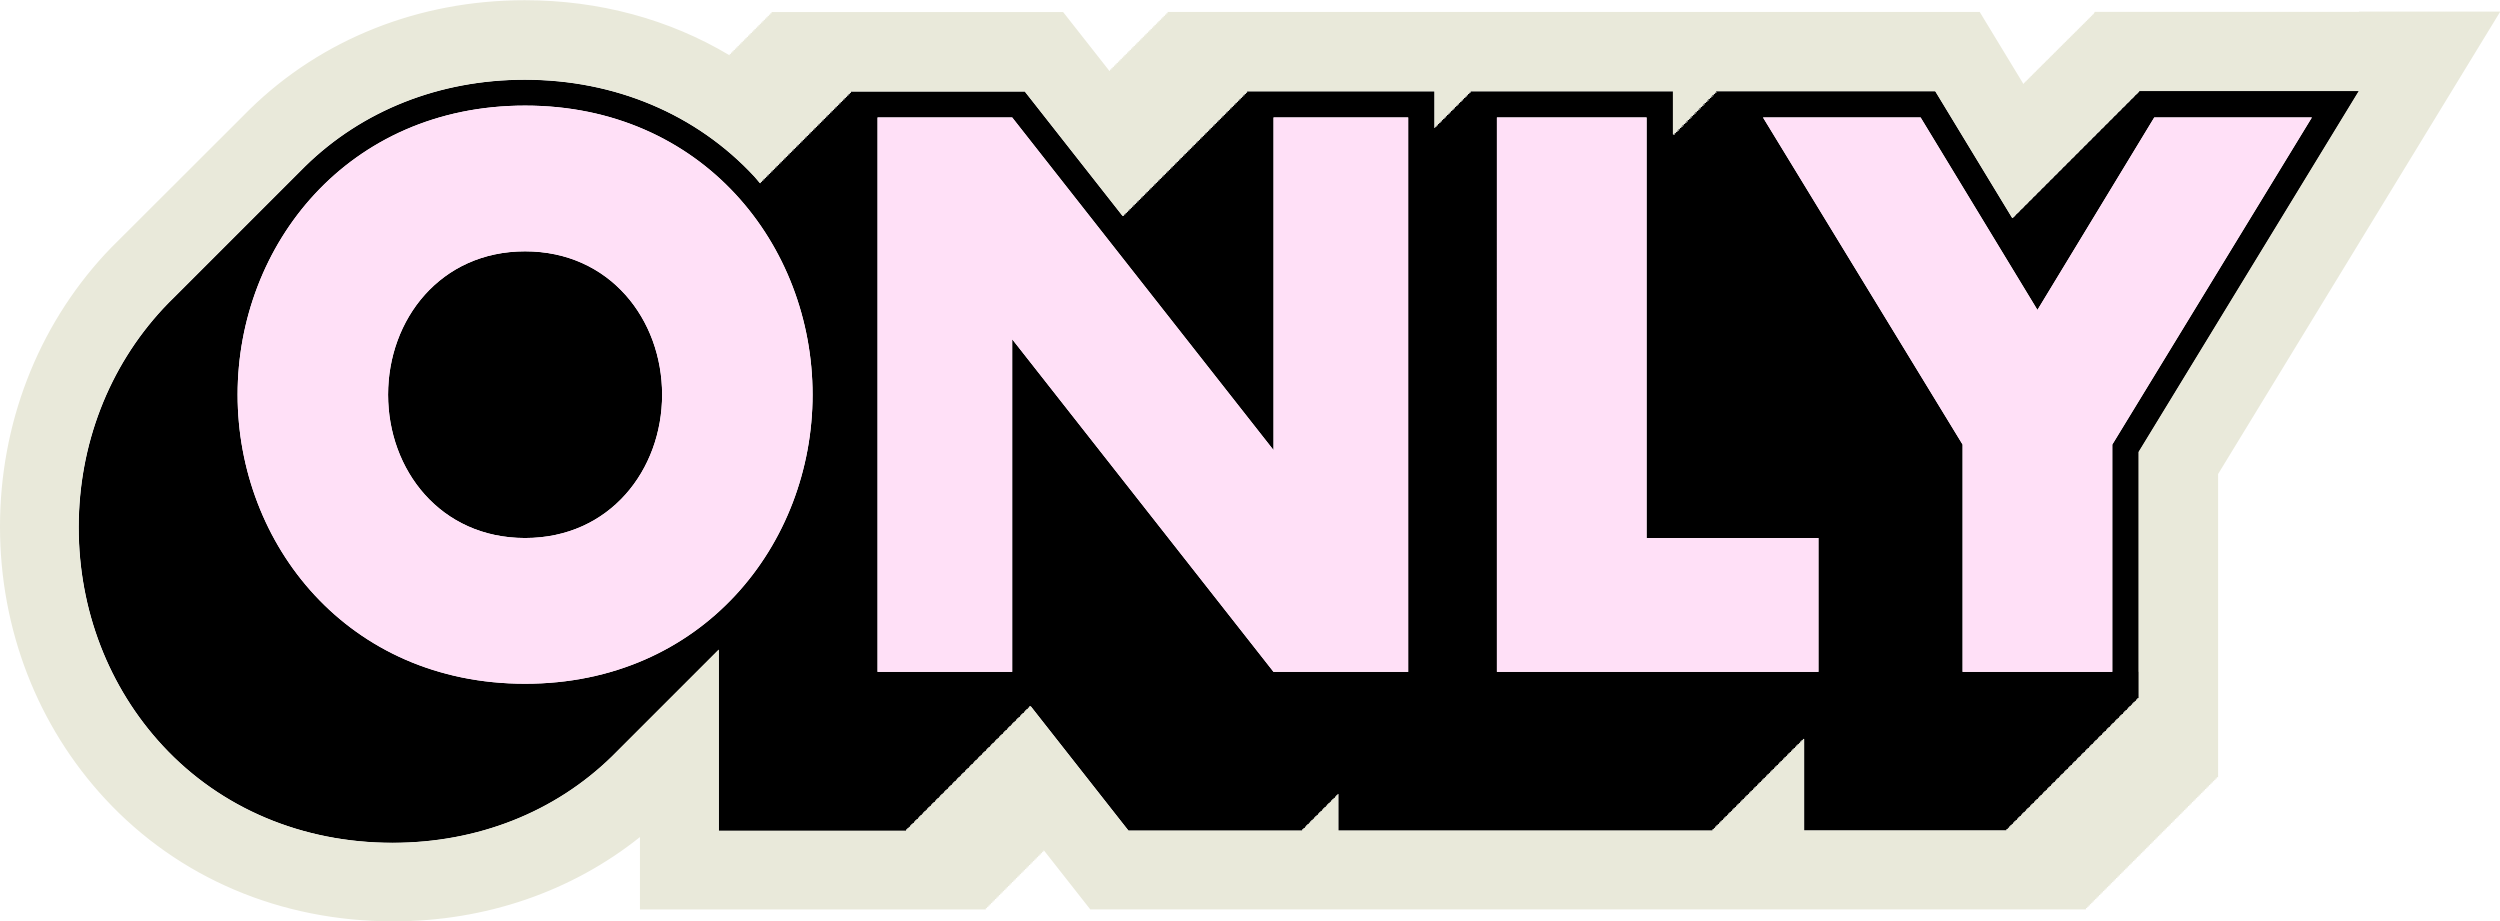
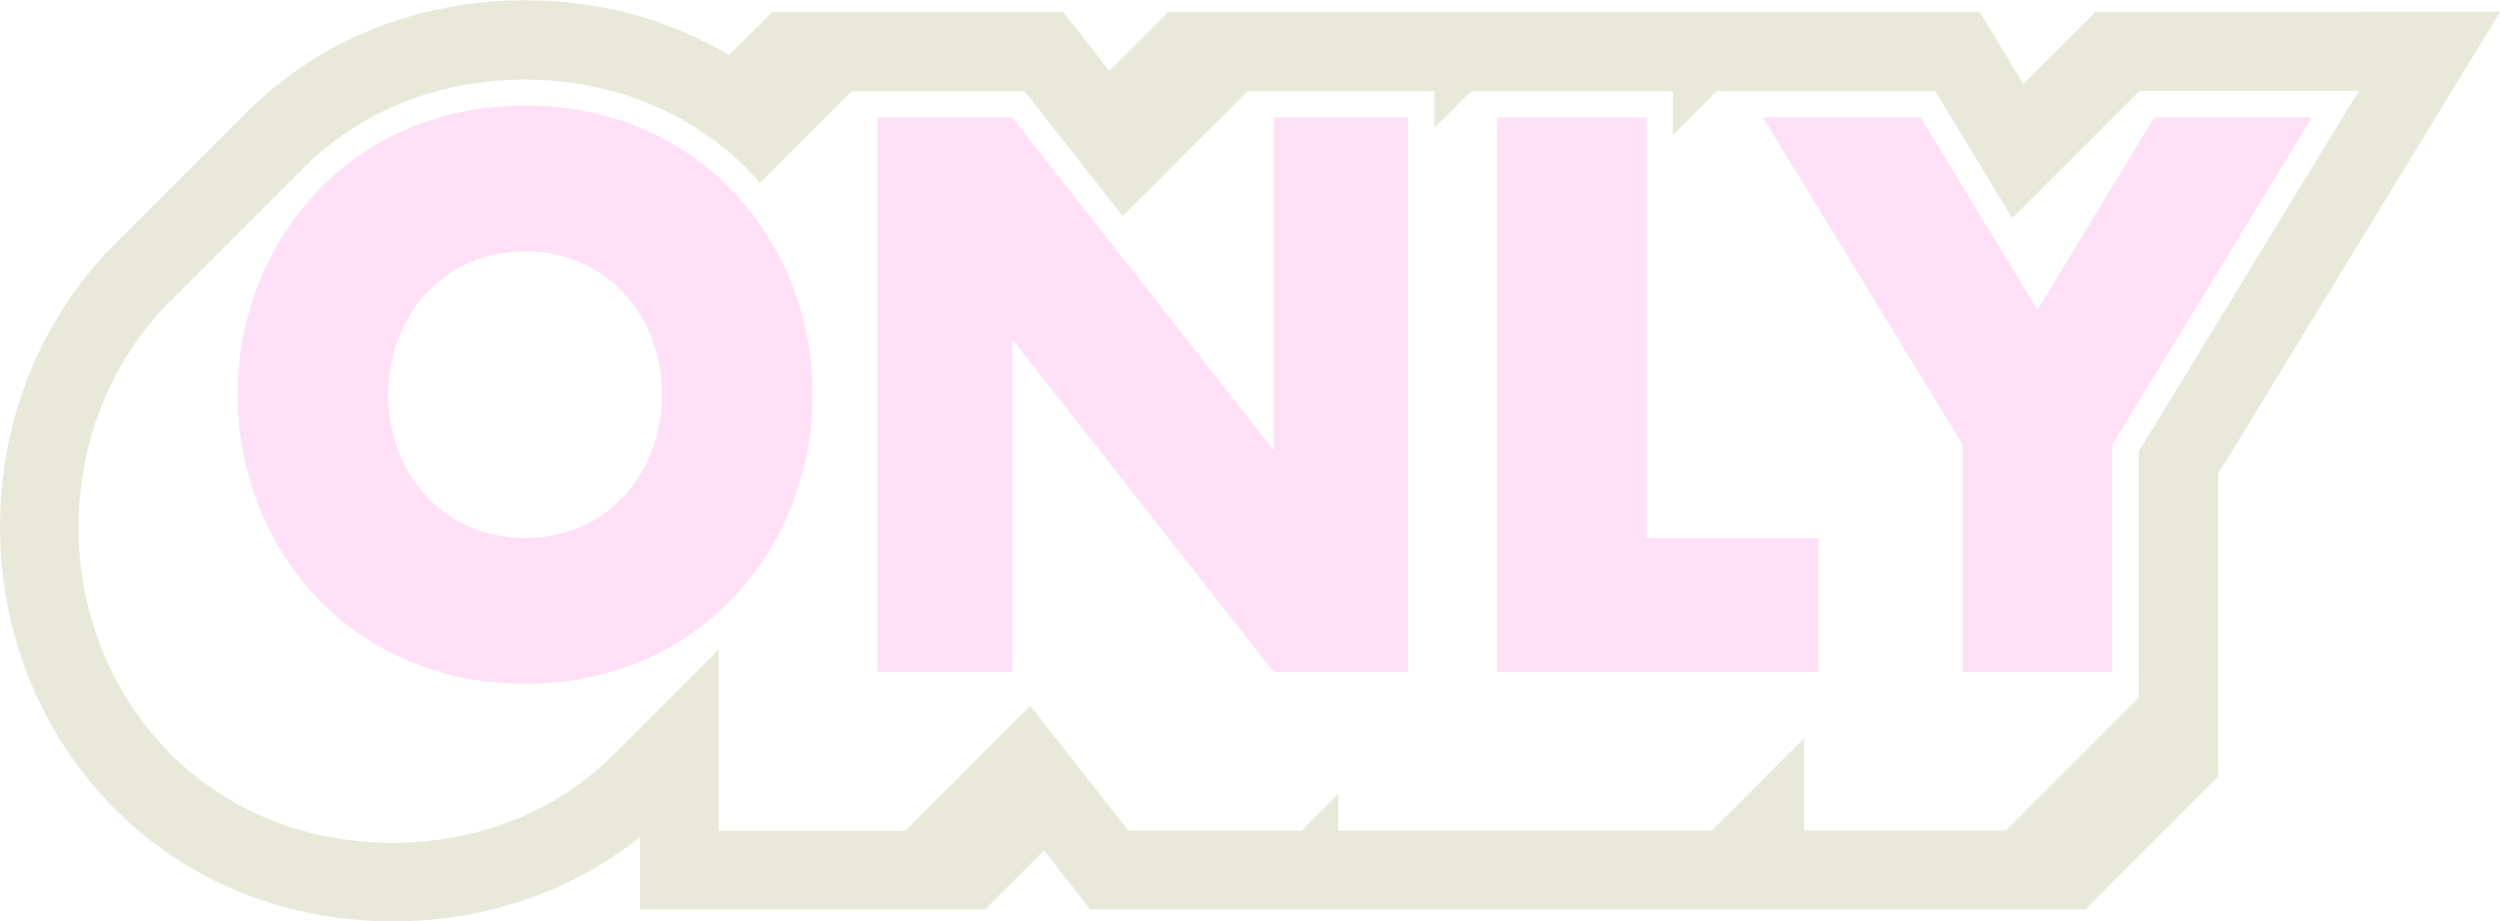
<svg xmlns="http://www.w3.org/2000/svg" id="Layer_1" version="1.1" viewBox="0 0 189.391 69.798">
  <defs>
    <style>
      .st0 {
        fill: #ffe0f7;
      }

      .st1 {
        fill: #e9e9da;
      }
    </style>
  </defs>
-   <path d="M39.779,19.04c-6.42,0-10.379,5.16-10.379,10.86s3.959,10.859,10.379,10.859,10.38-5.16,10.38-10.859-3.96-10.86-10.38-10.86Z" />
-   <path d="M178.701,6.9h-16.628l-.06.099h-.039l-.06.099h-.039l-.06.099h-.039l-.06.099h-.039l-.06.099h-.039l-.06.099h-.039l-.06.099h-.039l-.06.099h-.039l-.06.099h-.039l-.06.099h-.039l-.06.099h-.039l-.06.099h-.039l-.06.099h-.039l-.06.099h-.039l-.06.099h-.039l-.06.099h-.039l-.06.099h-.039l-.06.099h-.039l-.06.099h-.039l-.06.099h-.039l-.06.099h-.039l-.06.099h-.039l-.06.099h-.039l-.06.099h-.039l-.06.099h-.039l-.06.099h-.039l-.06.099h-.039l-.06.099h-.039l-.06.099h-.039l-.06.099h-.039l-.06.099h-.039l-.06.099h-.039l-.06.099h-.039l-.06.099h-.039l-.06.099h-.039l-.06.099h-.039l-.06.099h-.039l-.06.099h-.039l-.06.099h-.039l-.06.099h-.039l-.06.099h-.039l-.06.099h-.039l-.06.099h-.039l-.06.099h-.039l-.06.099h-.039l-.06.099h-.039l-.06.099h-.039l-.06.099h-.039l-.06.099h-.039l-.06.099h-.039l-.06.099h-.039l-.06.099h-.039l-.06.099h-.039l-.06.099h-.039l-.06.099h-.039l-.06.099h-.039l-.06.099h-.039l-.06.099h-.039l-.06.099h-.039l-.06.099h-.039l-.06.099h-.039l-.06.099h-.039l-.06.099h-.039l-.06.099h-.039l-.06.099h-.039l-.06.099h-.039l-.06.099h-.039l-.06.099h-.039l-.06.099h-.039l-.06.099h-.039l-.06.099h-.039l-.06.099h-.039l-.06.099h-.039l-.06.099h-.039l-.06.099h-.039l-.06.099h-.039l-.06.099h-.039l-.06.099h-.039l-.06.099h-.039l-.06.099h-.039l-.06.099h-.039l-.06.099h-.039l-.06.099h-.039l-.06.099h-.039l-.06.099h-.039l-.06.099h-.039l-.06.099h-.039l-.06.099h-.039l-.06.099h-.039l-.06.099h-.039l-.06.099h-.039l-.06.099h-.039l-.06.099h-.039l-.06.099h-.039l-.06.099h-.039l-.06.099h-.039l-.06.099h-.039l-.007.012-5.253-8.654-.584-.962h-16.628l.06.099h-.159l.06.099h-.159l.061.099h-.16l.061.099h-.159l.06.099h-.159l.061.099h-.159l.06.099h-.159l.061.099h-.159l.06.099h-.159l.06.099h-.159l.06.099h-.159l.061.099h-.16l.061.099h-.159l.06.099h-.159l.06.099h-.159l.06.099h-.159l.061.099h-.159l.06.099h-.159l.061.099h-.159l.06.099h-.159l.061.099h-.16l.061.099h-.159l.06.099h-.159l.06.099h-.159l.061.099h-.16l.061.099h-.159l.06.099h-.159l.061.099h-.159l.06.099h-.159l.061.099h-.159l.06.099h-.159l.06.099h-.159l.06.099h-.149v-3.267h-15.339v.099h-.099v.099h-.099v.099h-.099v.099h-.099v.099h-.099v.099h-.099v.099h-.099v.099h-.099v.099h-.099v.099h-.099v.099h-.099v.099h-.099v.099h-.099v.099h-.099v.099h-.099v.099h-.099v.099h-.099v.099h-.099v.099h-.099v.099h-.099v.099h-.099v.099h-.099v.099h-.099v.099h-.099v.099h-.099v.099h-.099v.099h-.099v.099h-.048v-2.772h-14.2v.099h-.099v.099h-.099v.099h-.099v.099h-.099v.099h-.099v.099h-.099v.099h-.099v.099h-.099v.099h-.099v.099h-.099v.099h-.099v.099h-.099v.099h-.099v.099h-.099v.099h-.099v.099h-.099v.099h-.099v.099h-.099v.099h-.099v.099h-.099v.099h-.099v.099h-.099v.099h-.099v.099h-.099v.099h-.099v.099h-.099v.099h-.099v.099h-.099v.099h-.099v.099h-.099v.099h-.099v.099h-.099v.099h-.099v.099h-.099v.099h-.099v.099h-.099v.099h-.099v.099h-.099v.099h-.099v.099h-.099v.099h-.099v.099h-.099v.099h-.099v.099h-.099v.099h-.099v.099h-.099v.099h-.099v.099h-.099v.099h-.099v.099h-.099v.099h-.099v.099h-.099v.099h-.099v.099h-.099v.099h-.099v.099h-.099v.099h-.099v.099h-.099v.099h-.099v.099h-.099v.099h-.099v.099h-.099v.099h-.099v.099h-.099v.099h-.099v.099h-.099v.099h-.099v.099h-.099v.099h-.099v.099h-.099v.099h-.099v.099h-.099v.099h-.099v.099h-.099v.099h-.099v.099h-.099v.099h-.099v.099h-.099v.099h-.099v.099h-.099v.099h-.099v.099h-.099v.099h-.099v.099h-.099v.099h-.099v.099h-.099v.099h-.099v.099h-.099v.099h-.099v.099h-.099v.099h-.099v.099h-.099v.099h-.099v.099h-.099v.099h-.099v.039l-6.82-8.68-.601-.764h-13.171v.099h-.099v.099h-.099v.099h-.099v.099h-.099v.099h-.099v.099h-.099v.099h-.099v.099h-.099v.099h-.099v.099h-.099v.099h-.099v.099h-.099v.099h-.099v.099h-.099v.099h-.099v.099h-.099v.099h-.099v.099h-.099v.099h-.099v.099h-.099v.099h-.099v.099h-.099v.099h-.099v.099h-.099v.099h-.099v.099h-.099v.099h-.099v.099h-.099v.099h-.099v.099h-.099v.099h-.099v.099h-.099v.099h-.099v.099h-.099v.099h-.099v.099h-.099v.099h-.099v.099h-.099v.099h-.099v.099h-.099v.099h-.099v.099h-.099v.099h-.099v.099h-.099v.099h-.099v.099h-.099v.099h-.099v.099h-.099v.099h-.099v.099h-.099v.099h-.099v.099h-.099v.099h-.099v.099h-.099v.099h-.099v.099h-.099v.099h-.099v.099h-.099v.099h-.099v.099h-.099v.099h-.099v.099h-.099v.099h-.099v.099h-.099v.099h-.099v.099h-.099v.099h-.099v.099h-.099v.099h-.099v.099h-.058c-.142-.162-.269-.335-.416-.494-4.39-4.731-10.568-7.337-17.396-7.337-6.44,0-12.301,2.321-16.63,6.555-.033.032-.066.066-.099.099-.034.032-.066.066-.099.099-.033.032-.066.066-.099.099-.033.032-.065.066-.099.099-.033.032-.066.066-.099.099-.034.032-.066.066-.099.099-.033.032-.066.066-.099.099-.033.032-.065.066-.099.099-.033.032-.066.066-.099.099-.033.032-.066.066-.099.099-.034.032-.066.066-.099.099-.033.032-.066.066-.099.099-.033.032-.066.066-.099.099-.033.032-.066.066-.099.099-.034.032-.066.066-.099.099-.033.032-.066.066-.099.099-.033.032-.065.066-.099.099-.033.032-.066.066-.099.099-.034.032-.066.066-.099.099-.033.032-.066.066-.099.099-.033.032-.066.066-.099.099-.033.032-.066.066-.099.099-.033.032-.066.066-.099.099-.034.032-.066.066-.099.099-.033.032-.066.066-.099.099-.033.032-.066.066-.099.099-.033.032-.066.066-.099.099-.034.032-.066.066-.099.099-.033.032-.066.066-.099.099-.033.032-.065.066-.099.099-.033.032-.066.066-.099.099-.033.032-.066.066-.099.099-.034.032-.066.066-.099.099-.033.032-.066.066-.099.099-.033.032-.066.066-.099.099-.033.032-.066.066-.099.099-.034.032-.066.066-.099.099-.033.032-.066.066-.099.099-.033.032-.065.066-.099.099-.033.032-.066.066-.099.099-.034.032-.066.066-.099.099-.033.032-.066.066-.099.099-.033.032-.066.066-.099.099-.033.032-.066.066-.099.099-.033.032-.066.066-.099.099-.034.032-.066.066-.099.099-.033.032-.066.066-.099.099-.033.032-.066.066-.099.099-.033.032-.066.066-.099.099-.034.032-.066.066-.099.099-.033.032-.066.066-.099.099-.033.032-.065.066-.099.099-.033.032-.066.066-.099.099-.034.032-.066.066-.099.099-.034.032-.066.066-.099.099-.033.032-.066.066-.099.099-.033.032-.066.066-.099.099v0-0c0,0-0.0 0-0.0 0-.033.032-.066.066-.099.099-.034.032-.066.066-.099.099-.033.032-.066.066-.099.099-.033.032-.065.066-.099.099-.033.032-.066.066-.099.099-.034.032-.066.066-.099.099-.033.032-.066.066-.099.099-.033.032-.066.066-.099.099-.033.032-.066.066-.099.099-.033.032-.066.066-.099.099-.034.032-.066.066-.099.099-.033.032-.066.066-.099.099-.033.032-.066.066-.099.099-.033.032-.066.066-.099.099-.034.032-.066.066-.099.099-.033.032-.066.066-.099.099-.033.032-.065.066-.099.099-.033.032-.066.066-.099.099-.034.032-.066.066-.099.099-.034.032-.066.066-.099.099-.033.032-.066.066-.099.099-.033.032-.066.066-.099.099-.033.032-.066.066-.099.099-.034.032-.066.066-.099.099-.033.032-.066.066-.099.099-.033.032-.065.066-.099.099-.033.032-.066.066-.099.099-.034.032-.066.066-.099.099-.033.032-.066.066-.099.099-.033.032-.066.066-.099.099-.033.032-.066.066-.099.099-.033.032-.066.066-.099.099-.034.032-.066.066-.099.099-.033.032-.066.066-.099.099-.033.032-.066.066-.099.099-.033.032-.066.066-.099.099-.034.032-.066.066-.099.099-.033.032-.066.066-.099.099-.033.032-.065.066-.099.099-.033.032-.066.066-.099.099-.034.032-.066.066-.099.099-.033.032-.066.066-.099.099-.033.032-.066.066-.099.099-.295.285-.584.578-.865.881-4.117,4.436-6.384,10.318-6.384,16.563,0,6.244,2.267,12.126,6.384,16.562,4.39,4.731,10.568,7.337,17.396,7.337,6.44,0,12.301-2.321,16.63-6.555.033-.032.066-.066.099-.099.034-.032.066-.066.099-.099.033-.032.066-.066.099-.099.033-.032.065-.066.099-.099.033-.032.066-.066.099-.099.034-.032.066-.066.099-.099.033-.032.066-.066.099-.099.033-.032.065-.066.099-.099.033-.032.066-.066.099-.099.033-.032.066-.066.099-.099.034-.032.066-.066.099-.099.033-.032.066-.066.099-.099.033-.032.066-.066.099-.099.033-.032.066-.066.099-.099.034-.032.066-.066.099-.099.033-.032.066-.066.099-.099.033-.032.065-.066.099-.099.033-.032.066-.066.099-.099.034-.032.066-.066.099-.099.033-.032.066-.066.099-.099.033-.032.066-.066.099-.099.033-.032.066-.066.099-.099.033-.032.066-.066.099-.099.034-.032.066-.066.099-.099.033-.032.066-.066.099-.099.033-.032.066-.066.099-.099.033-.032.066-.066.099-.099.034-.032.066-.066.099-.099.033-.032.066-.066.099-.099.033-.032.065-.066.099-.099.033-.032.066-.066.099-.099.033-.032.066-.066.099-.099.034-.032.066-.066.099-.099.033-.032.066-.066.099-.099.033-.032.066-.066.099-.099.033-.032.066-.066.099-.099.034-.032.066-.066.099-.099.033-.032.066-.066.099-.099.033-.032.065-.066.099-.099.033-.032.066-.066.099-.099.034-.032.066-.066.099-.099.033-.032.066-.066.099-.099.033-.032.066-.066.099-.099.033-.032.066-.066.099-.099.033-.032.066-.066.099-.099.034-.032.066-.066.099-.099.033-.032.066-.066.099-.099.033-.032.066-.066.099-.099.033-.032.066-.066.099-.099.034-.032.066-.066.099-.099.033-.032.066-.066.099-.099.033-.032.065-.066.099-.099.033-.032.066-.066.099-.099.034-.032.066-.066.099-.099.034-.032.066-.066.099-.099.033-.032.066-.066.099-.099.033-.032.066-.066.099-.099.033-.032.066-.066.099-.099.034-.032.066-.066.099-.099.033-.032.066-.066.099-.099.033-.032.065-.066.099-.099.033-.032.066-.066.099-.099.034-.032.066-.066.099-.099.033-.032.066-.066.099-.099.033-.032.066-.066.099-.099.033-.032.066-.066.099-.099.033-.032.066-.066.099-.099.034-.032.066-.066.099-.099.033-.032.066-.066.099-.099.033-.032.066-.066.099-.099.033-.032.066-.066.099-.099.034-.032.066-.066.099-.099.033-.032.066-.066.099-.099.033-.032.065-.066.099-.099.033-.032.066-.066.099-.099.034-.032.066-.066.099-.099.034-.032.066-.066.099-.099.033-.032.066-.066.099-.099.033-.032.066-.066.099-.099.033-.032.066-.066.099-.099.034-.032.066-.066.099-.099.017-.017.034-.034.051-.05v13.725h14.199v-.099h.099v-.099h.099v-.099h.099v-.099h.099v-.099h.099v-.099h.099v-.099h.099v-.099h.099v-.099h.099v-.099h.099v-.099h.099v-.099h.099v-.099h.099v-.099h.099v-.099h.099v-.099h.099v-.099h.099v-.099h.099v-.099h.099v-.099h.099v-.099h.099v-.099h.099v-.099h.099v-.099h.099v-.099h.099v-.099h.099v-.099h.099v-.099h.099v-.099h.099v-.099h.099v-.099h.099v-.099h.099v-.099h.099v-.099h.099v-.099h.099v-.099h.099v-.099h.099v-.099h.099v-.099h.099v-.099h.099v-.099h.099v-.099h.099v-.099h.099v-.099h.099v-.099h.099v-.099h.099v-.099h.099v-.099h.099v-.099h.099v-.099h.099v-.099h.099v-.099h.099v-.099h.099v-.099h.099v-.099h.099v-.099h.099v-.099h.099v-.099h.099v-.099h.099v-.099h.099v-.099h.099v-.099h.099v-.099h.099v-.099h.099v-.099h.099v-.099h.099v-.099h.099v-.099h.099v-.099h.099v-.099h.099v-.099h.099v-.099h.099v-.099h.099v-.099h.099v-.099h.099v-.099h.099v-.099h.099v-.099h.099v-.099h.099v-.099h.099v-.099h.099v-.099h.099v-.099h.099v-.099h.099v-.099h.099v-.099h.099v-.099h.099v-.099h.099v-.099h.099v-.099h.099v-.099h.099v-.099h.099v-.099h.099v-.099h.099v-.099h.099v-.039l6.82,8.68.601.764h13.172v-.099h.099v-.099h.099v-.099h.099v-.099h.099v-.099h.099v-.099h.099v-.099h.099v-.099h.099v-.099h.099v-.099h.099v-.099h.099v-.099h.099v-.099h.099v-.099h.099v-.099h.099v-.099h.099v-.099h.099v-.099h.099v-.099h.099v-.099h.099v-.099h.099v-.099h.099v-.099h.099v-.099h.099v-.099h.099v-.099h.099v-.099h.099v-.099h.048v2.772h28.358v-.099h.099v-.099h.099v-.099h.099v-.099h.099v-.099h.099v-.099h.099v-.099h.099v-.099h.099v-.099h.099v-.099h.099v-.099h.099v-.099h.099v-.099h.099v-.099h.099v-.099h.099v-.099h.099v-.099h.099v-.099h.099v-.099h.099v-.099h.099v-.099h.099v-.099h.099v-.099h.099v-.099h.099v-.099h.099v-.099h.099v-.099h.099v-.099h.099v-.099h.099v-.099h.099v-.099h.099v-.099h.099v-.099h.099v-.099h.099v-.099h.099v-.099h.099v-.099h.099v-.099h.099v-.099h.099v-.099h.099v-.099h.099v-.099h.099v-.099h.099v-.099h.099v-.099h.099v-.099h.099v-.099h.099v-.099h.099v-.099h.099v-.099h.099v-.099h.099v-.099h.099v-.099h.099v-.099h.099v-.099h.099v-.099h.099v-.099h.099v-.099h.099v-.099h.099v-.099h.099v-.099h.099v-.099h.099v-.099h.099v-.099h.099v-.099h.099v-.099h.099v-.099h.099v-.099h.099v-.099h.099v-.099h.089v6.931h15.339v-.099h.099v-.099h.099v-.099h.099v-.099h.099v-.099h.099v-.099h.099v-.099h.099v-.099h.099v-.099h.099v-.099h.099v-.099h.099v-.099h.099v-.099h.099v-.099h.099v-.099h.099v-.099h.099v-.099h.099v-.099h.099v-.099h.099v-.099h.099v-.099h.099v-.099h.099v-.099h.099v-.099h.099v-.099h.099v-.099h.099v-.099h.099v-.099h.099v-.099h.099v-.099h.099v-.099h.099v-.099h.099v-.099h.099v-.099h.099v-.099h.099v-.099h.099v-.099h.099v-.099h.099v-.099h.099v-.099h.099v-.099h.099v-.099h.099v-.099h.099v-.099h.099v-.099h.099v-.099h.099v-.099h.099v-.099h.099v-.099h.099v-.099h.099v-.099h.099v-.099h.099v-.099h.099v-.099h.099v-.099h.099v-.099h.099v-.099h.099v-.099h.099v-.099h.099v-.099h.099v-.099h.099v-.099h.099v-.099h.099v-.099h.099v-.099h.099v-.099h.099v-.099h.099v-.099h.099v-.099h.099v-.099h.099v-.099h.099v-.099h.099v-.099h.099v-.099h.099v-.099h.099v-.099h.099v-.099h.099v-.099h.099v-.099h.099v-.099h.099v-.099h.099v-.099h.099v-.099h.099v-.099h.099v-.099h.099v-.099h.099v-.099h.099v-.099h.099v-.099h.099v-.099h.099v-.099h.099v-.099h.099v-.099h.099v-.099h.099v-.099h.099v-.099h.099v-.099h.099v-.099h.099v-.099h.099v-.099h.099v-.099h.099v-18.657l14.826-24.299,1.856-3.042ZM39.779,51.798c-13.439,0-21.779-10.56-21.779-21.899,0-11.34,8.34-21.899,21.779-21.899s21.779,10.56,21.779,21.899c0,11.339-8.34,21.899-21.779,21.899ZM106.679,50.898h-10.2l-19.799-25.199v25.199h-10.199V8.9h10.199l19.799,25.199V8.9h10.2v41.999ZM137.759,50.898h-24.358V8.9h11.339v31.859h13.02v10.14ZM160.019,33.679v17.219h-11.339v-17.219l-15.12-24.779h11.939l8.85,14.58,8.85-14.58h11.939l-15.119,24.779Z" />
  <path class="st1" d="M178.701.9h-20.005l-.06.099h-.001l-.062.099h-.038l-.062.099h-.036l-.062.099h-.038l-.062.099h-.037l-.062.099h-.038l-.062.099h-.037l-.062.099h-.033l-.062.099h-.042l-.062.099h-.038l-.062.099h-.036l-.062.099h-.039l-.062.099h-.037l-.062.099h-.032l-.062.099h-.043l-.062.099h-.038l-.062.099h-.037l-.062.099h-.037l-.062.099h-.039l-.062.099h-.036l-.062.099h-.039l-.062.099h-.037l-.062.099h-.037l-.062.099h-.037l-.062.099h-.039l-.061.099h-.036l-.062.099h-.038l-.062.099h-.037l-.062.099h-.038l-.062.099h-.031l-.062.099h-.044l-.062.099h-.036l-.062.099h-.037l-.062.099h-.038l-.062.099h-.038l-.062.099h-.032l-.062.099h-.043l-.062.099h-.038l-.062.099h-.037l-.062.099h-.038l-.062.099h-.037l-.062.099h-.04l-.061.099h-.035l-.062.099h-.039l-.062.099h-.036l-.062.099h-.038l-.062.099h-.038l-.062.099h-.036l-.062.099h-.037l-.062.099h-.037l-.061.099h-.039l-.062.099h-.037l-.062.099h-.04l-.061.099h-.035l-.062.099h-.019l-.969-1.597-.584-.962-1.752-2.887h-61.523v.099h-.099v.099h-.099v.099h-.099v.099h-.099v.099h-.099v.099h-.099v.099h-.099v.099h-.099v.099h-.099v.099h-.099v.099h-.099v.099h-.099v.099h-.099v.099h-.099v.099h-.099v.099h-.099v.099h-.099v.099h-.099v.099h-.099v.099h-.099v.099h-.099v.099h-.099v.099h-.099v.099h-.099v.099h-.099v.099h-.099v.099h-.099v.099h-.099v.099h-.099v.099h-.099v.099h-.099v.099h-.099v.099h-.099v.099h-.099v.099h-.099v.099h-.099v.099h-.099v.099h-.099v.099h-.099v.099h-.099v.099h-.099v.099h-.099v.099h-.099v.099h-.099v.099h-.053l-1.098-1.398-.601-.764-1.802-2.293h-22.088v.099h-.099v.099h-.099v.099h-.099v.099h-.099v.099h-.099v.099h-.099v.099h-.099v.099h-.099v.099h-.099v.099h-.099v.099h-.099v.099h-.099v.099h-.099v.099h-.099v.099h-.099v.099h-.099v.099h-.099v.099h-.099v.099h-.099v.099h-.099v.099h-.099v.099h-.099v.099h-.099v.099h-.099v.099h-.099v.099h-.099v.099h-.099v.099h-.099v.099h-.099v.099h-.099v.099h-.099v.099h-.099v.099h-.019c-4.552-2.719-9.862-4.167-15.514-4.167-7.98,0-15.376,2.935-20.825,8.265-.029.028-.077.076-.126.125-.031.031-.062.062-.093.093-.027.026-.061.06-.096.096-.03.029-.067.067-.104.105-.03.03-.066.066-.102.102-.036.035-.071.071-.106.106l0.0 0-.073.072c-.04.039-.084.083-.127.128l.039-.038-.111.11c-.034.033-.075.075-.117.117-.031.031-.063.062-.094.094-.033.033-.073.073-.112.112l0.0 0-.071.07c-.036.035-.079.078-.122.122-.035.035-.07.069-.104.104l0.0 0-.071.071c-.031.03-.073.072-.116.116-.031.03-.067.066-.103.103-.035.035-.071.07-.105.105l0.0 0-.07.07c-.038.037-.084.083-.129.129l0.0 0-.07.069c-.036.035-.078.077-.121.12-.036.035-.071.07-.106.106l.041-.041-.142.141 0.0 0-.069.069c-.034.033-.077.076-.12.12-.036.035-.072.071-.107.107l0.0 0-.073.073c-.035.034-.081.08-.126.126l.041-.04-.111.11c-.033.033-.076.076-.12.119-.031.031-.062.062-.093.093-.034.033-.074.073-.113.113l.029-.028-.121.12.038-.037-.125.124c-.039.039-.078.078-.117.117l0.0 0-.072.071c-.031.03-.073.072-.116.116-.031.03-.066.066-.102.102-.036.035-.071.071-.106.106l0.0 0-.073.073c-.032.031-.079.079-.126.126l.029-.028-.101.101c-.033.032-.075.075-.118.118-.031.031-.063.062-.094.094-.034.034-.073.073-.112.112l0.0 0-.07.069c-.033.033-.077.076-.12.12-.036.035-.071.071-.106.106l0.0 0-.072.071c-.031.031-.074.073-.117.117-.032.031-.068.067-.104.104-.032.032-.064.063-.095.096-.032.031-.063.063-.094.094-.033.032-.073.073-.113.113l.029-.028-.103.102c-.034.034-.075.074-.116.116-.036.035-.071.071-.106.106l0.0 0-.071.07c-.033.033-.075.074-.117.117-.03.029-.066.066-.103.103-.036.035-.071.071-.106.106l0.0 0-.073.073c-.03.029-.078.078-.127.126l0.0 0-.07.069c-.031.03-.075.075-.12.12-.031.031-.062.062-.093.093-.032.031-.073.072-.114.114l0.0 0-.072.071c-.031.03-.074.073-.118.118-.036.035-.071.07-.106.106l0.0 0-.072.071c-.035.034-.076.075-.117.117-.031.031-.067.066-.102.102-.032.032-.064.064-.096.096-.032.031-.063.063-.094.094-.03.03-.069.068-.107.107-.03.029-.059.059-.089.089-.03.03-.069.069-.109.109-.035.035-.07.07-.105.105l.037-.036-.112.112c-.033.033-.072.072-.111.111-.031.03-.067.066-.103.103-.036.035-.071.07-.106.106l0.0 0-.071.071c-.035.034-.082.081-.128.128l0.0 0-.07.069c-.034.034-.077.077-.121.12-.032.031-.063.063-.094.094-.033.033-.073.072-.112.112l0.0 0-.072.071c-.031.03-.074.073-.118.118-.036.035-.071.071-.106.106l0.0 0-.072.071c-.034.034-.075.074-.116.115-.031.03-.067.066-.103.103-.036.035-.071.071-.106.106l0.0 0-.07.07c-.032.031-.072.071-.112.112-.364.353-.717.714-1.05,1.073C2.836,24.805,0,32.137,0,39.899c0,7.763,2.836,15.094,7.986,20.643,5.538,5.969,13.278,9.256,21.794,9.256,6.986,0,13.524-2.25,18.701-6.386v5.486h26.199v-.099h.099v-.099h.099v-.099h.099v-.099h.099v-.099h.099v-.099h.099v-.099h.099v-.099h.099v-.099h.099v-.099h.099v-.099h.099v-.099h.099v-.099h.099v-.099h.099v-.099h.099v-.099h.099v-.099h.099v-.099h.099v-.099h.099v-.099h.099v-.099h.099v-.099h.099v-.099h.099v-.099h.099v-.099h.099v-.099h.099v-.099h.099v-.099h.099v-.099h.099v-.099h.099v-.099h.099v-.099h.099v-.099h.099v-.099h.099v-.099h.099v-.099h.099v-.099h.099v-.099h.099v-.099h.099v-.099h.099v-.099h.099v-.099h.099v-.099h.099v-.099h.099v-.099h.053l1.098,1.398.601.764,1.802,2.293h75.428v-.099h.099v-.099h.099v-.099h.099v-.099h.099v-.099h.099v-.099h.099v-.099h.099v-.099h.099v-.099h.099v-.099h.099v-.099h.099v-.099h.099v-.099h.099v-.099h.099v-.099h.099v-.099h.099v-.099h.099v-.099h.099v-.099h.099v-.099h.099v-.099h.099v-.099h.099v-.099h.099v-.099h.099v-.099h.099v-.099h.099v-.099h.099v-.099h.099v-.099h.099v-.099h.099v-.099h.099v-.099h.099v-.099h.099v-.099h.099v-.099h.099v-.099h.099v-.099h.099v-.099h.099v-.099h.099v-.099h.099v-.099h.099v-.099h.099v-.099h.099v-.099h.099v-.099h.099v-.099h.099v-.099h.099v-.099h.099v-.099h.099v-.099h.099v-.099h.099v-.099h.099v-.099h.099v-.099h.099v-.099h.099v-.099h.099v-.099h.099v-.099h.099v-.099h.099v-.099h.099v-.099h.099v-.099h.099v-.099h.099v-.099h.099v-.099h.099v-.099h.099v-.099h.099v-.099h.099v-.099h.099v-.099h.099v-.099h.099v-.099h.099v-.099h.099v-.099h.099v-.099h.099v-.099h.099v-.099h.099v-.099h.099v-.099h.099v-.099h.099v-.099h.099v-.099h.099v-.099h.099v-.099h.099v-.099h.099v-.099h.099v-.099h.099v-.099h.099v-.099h.099v-.099h.099v-.099h.099v-.099h.099v-.099h.099v-.099h.099v-.099h.099v-.099h.099v-.099h.099v-.099h.099v-.099h.099v-.099h.099v-.099h.099v-22.971l13.948-22.86,1.856-3.042,5.568-9.125h-10.69ZM162.019,50.898v2h-.099v.099h-.099v.099h-.099v.099h-.099v.099h-.099v.099h-.099v.099h-.099v.099h-.099v.099h-.099v.099h-.099v.099h-.099v.099h-.099v.099h-.099v.099h-.099v.099h-.099v.099h-.099v.099h-.099v.099h-.099v.099h-.099v.099h-.099v.099h-.099v.099h-.099v.099h-.099v.099h-.099v.099h-.099v.099h-.099v.099h-.099v.099h-.099v.099h-.099v.099h-.099v.099h-.099v.099h-.099v.099h-.099v.099h-.099v.099h-.099v.099h-.099v.099h-.099v.099h-.099v.099h-.099v.099h-.099v.099h-.099v.099h-.099v.099h-.099v.099h-.099v.099h-.099v.099h-.099v.099h-.099v.099h-.099v.099h-.099v.099h-.099v.099h-.099v.099h-.099v.099h-.099v.099h-.099v.099h-.099v.099h-.099v.099h-.099v.099h-.099v.099h-.099v.099h-.099v.099h-.099v.099h-.099v.099h-.099v.099h-.099v.099h-.099v.099h-.099v.099h-.099v.099h-.099v.099h-.099v.099h-.099v.099h-.099v.099h-.099v.099h-.099v.099h-.099v.099h-.099v.099h-.099v.099h-.099v.099h-.099v.099h-.099v.099h-.099v.099h-.099v.099h-.099v.099h-.099v.099h-.099v.099h-.099v.099h-.099v.099h-.099v.099h-.099v.099h-.099v.099h-.099v.099h-.099v.099h-.099v.099h-.099v.099h-.099v.099h-.099v.099h-.099v.099h-.099v.099h-.099v.099h-.099v.099h-.099v.099h-.099v.099h-15.339v-6.931h-.089v.099h-.099v.099h-.099v.099h-.099v.099h-.099v.099h-.099v.099h-.099v.099h-.099v.099h-.099v.099h-.099v.099h-.099v.099h-.099v.099h-.099v.099h-.099v.099h-.099v.099h-.099v.099h-.099v.099h-.099v.099h-.099v.099h-.099v.099h-.099v.099h-.099v.099h-.099v.099h-.099v.099h-.099v.099h-.099v.099h-.099v.099h-.099v.099h-.099v.099h-.099v.099h-.099v.099h-.099v.099h-.099v.099h-.099v.099h-.099v.099h-.099v.099h-.099v.099h-.099v.099h-.099v.099h-.099v.099h-.099v.099h-.099v.099h-.099v.099h-.099v.099h-.099v.099h-.099v.099h-.099v.099h-.099v.099h-.099v.099h-.099v.099h-.099v.099h-.099v.099h-.099v.099h-.099v.099h-.099v.099h-.099v.099h-.099v.099h-.099v.099h-.099v.099h-.099v.099h-.099v.099h-.099v.099h-.099v.099h-.099v.099h-.099v.099h-.099v.099h-.099v.099h-.099v.099h-.099v.099h-.099v.099h-28.358v-2.772h-.048v.099h-.099v.099h-.099v.099h-.099v.099h-.099v.099h-.099v.099h-.099v.099h-.099v.099h-.099v.099h-.099v.099h-.099v.099h-.099v.099h-.099v.099h-.099v.099h-.099v.099h-.099v.099h-.099v.099h-.099v.099h-.099v.099h-.099v.099h-.099v.099h-.099v.099h-.099v.099h-.099v.099h-.099v.099h-.099v.099h-.099v.099h-.099v.099h-13.172l-.601-.764-6.82-8.68v.039h-.099v.099h-.099v.099h-.099v.099h-.099v.099h-.099v.099h-.099v.099h-.099v.099h-.099v.099h-.099v.099h-.099v.099h-.099v.099h-.099v.099h-.099v.099h-.099v.099h-.099v.099h-.099v.099h-.099v.099h-.099v.099h-.099v.099h-.099v.099h-.099v.099h-.099v.099h-.099v.099h-.099v.099h-.099v.099h-.099v.099h-.099v.099h-.099v.099h-.099v.099h-.099v.099h-.099v.099h-.099v.099h-.099v.099h-.099v.099h-.099v.099h-.099v.099h-.099v.099h-.099v.099h-.099v.099h-.099v.099h-.099v.099h-.099v.099h-.099v.099h-.099v.099h-.099v.099h-.099v.099h-.099v.099h-.099v.099h-.099v.099h-.099v.099h-.099v.099h-.099v.099h-.099v.099h-.099v.099h-.099v.099h-.099v.099h-.099v.099h-.099v.099h-.099v.099h-.099v.099h-.099v.099h-.099v.099h-.099v.099h-.099v.099h-.099v.099h-.099v.099h-.099v.099h-.099v.099h-.099v.099h-.099v.099h-.099v.099h-.099v.099h-.099v.099h-.099v.099h-.099v.099h-.099v.099h-.099v.099h-.099v.099h-.099v.099h-.099v.099h-.099v.099h-.099v.099h-.099v.099h-.099v.099h-.099v.099h-.099v.099h-.099v.099h-.099v.099h-.099v.099h-.099v.099h-.099v.099h-.099v.099h-.099v.099h-.099v.099h-.099v.099h-14.199v-13.725c-.017.017-.034.034-.051.05-.033.033-.065.067-.099.099-.033.033-.065.067-.099.099-.033.033-.066.067-.099.099-.033.033-.065.067-.099.099-.033.033-.065.067-.099.099-.033.033-.065.067-.099.099-.033.033-.065.067-.099.099-.033.033-.065.067-.099.099-.033.033-.066.067-.099.099-.033.033-.065.067-.099.099-.033.033-.065.067-.099.099-.033.033-.066.067-.099.099-.033.033-.065.067-.099.099-.033.033-.065.067-.099.099-.033.033-.065.067-.099.099-.033.033-.066.067-.099.099-.033.033-.065.067-.099.099-.033.033-.066.067-.099.099-.033.033-.065.067-.099.099-.033.033-.065.067-.099.099-.033.033-.065.067-.099.099-.033.033-.066.067-.099.099-.033.033-.065.067-.099.099-.033.033-.065.067-.099.099-.033.033-.066.067-.099.099-.033.033-.065.067-.099.099-.033.033-.065.067-.099.099-.033.033-.065.067-.099.099-.033.033-.065.067-.099.099-.033.033-.065.067-.099.099-.033.033-.066.067-.099.099-.033.033-.065.067-.099.099-.033.033-.065.067-.099.099-.033.033-.066.067-.099.099-.033.033-.065.067-.099.099-.033.033-.065.067-.099.099-.033.033-.065.067-.099.099-.033.033-.066.067-.099.099-.033.033-.065.067-.099.099-.033.033-.066.067-.099.099-.033.033-.065.067-.099.099-.033.033-.065.067-.099.099-.033.033-.065.067-.099.099-.033.033-.066.067-.099.099-.033.033-.065.067-.099.099-.033.033-.065.067-.099.099-.033.033-.066.067-.099.099-.033.033-.065.067-.099.099-.033.033-.065.067-.099.099-.033.033-.065.067-.099.099-.033.033-.066.067-.099.099-.033.033-.065.067-.099.099-.033.033-.066.067-.099.099-.033.033-.065.067-.099.099-.033.033-.065.067-.099.099-.033.033-.066.067-.099.099-.033.033-.065.067-.099.099-.033.033-.065.067-.099.099-.033.033-.065.067-.099.099-.033.033-.066.067-.099.099-.033.033-.065.067-.099.099-.033.033-.066.067-.099.099-.033.033-.065.067-.099.099-.033.033-.065.067-.099.099-.033.033-.065.067-.099.099-.033.033-.066.067-.099.099-.033.033-.065.067-.099.099-.033.033-.065.067-.099.099-.033.033-.066.067-.099.099-.033.033-.065.067-.099.099-.033.033-.065.067-.099.099-.033.033-.065.067-.099.099-.033.033-.066.067-.099.099-.033.033-.065.067-.099.099-.033.033-.066.067-.099.099-.033.033-.065.067-.099.099-.033.033-.065.067-.099.099-.033.033-.065.067-.099.099-.033.033-.066.067-.099.099-.033.033-.065.067-.099.099-.033.033-.065.067-.099.099-4.329,4.234-10.19,6.555-16.63,6.555-6.827,0-13.005-2.606-17.396-7.337-4.117-4.436-6.384-10.318-6.384-16.562,0-6.244,2.267-12.126,6.384-16.563.281-.303.569-.596.865-.881.033-.033.065-.067.099-.099.033-.033.066-.067.099-.099.033-.033.065-.067.099-.099.033-.033.065-.067.099-.099.033-.033.065-.067.099-.099.033-.033.066-.067.099-.099.033-.033.065-.067.099-.099.033-.033.065-.067.099-.099.033-.033.066-.067.099-.099.033-.033.065-.067.099-.099.033-.033.065-.067.099-.099.033-.033.065-.067.099-.099.033-.033.066-.067.099-.099.033-.033.065-.067.099-.099.033-.033.066-.067.099-.099.033-.033.065-.067.099-.099.033-.033.065-.067.099-.099.033-.033.065-.067.099-.099.033-.033.066-.067.099-.099.033-.033.065-.067.099-.099.033-.033.065-.067.099-.099.033-.033.066-.067.099-.099.033-.033.065-.067.099-.099.033-.033.065-.067.099-.099.033-.033.065-.067.099-.099.033-.033.065-.067.099-.099.033-.033.065-.067.099-.099.033-.033.066-.067.099-.099.033-.033.065-.067.099-.099.033-.033.065-.067.099-.099.033-.033.066-.067.099-.099.033-.033.065-.067.099-.099.033-.033.065-.067.099-.099.033-.033.065-.067.099-.099.033-.033.066-.067.099-.099.033-.033.065-.067.099-.099.033-.033.066-.067.099-.099.033-.033.065-.067.099-.099.033-.033.065-.067.099-.099.033-.033.065-.067.099-.099.033-.033.066-.067.099-.099.033-.033.065-.067.099-.099.033-.033.065-.067.099-.099,0-0.0 0-0.0 0-0h0c.033-.033.065-.067.099-.099.033-.033.065-.067.099-.099.033-.033.065-.067.099-.099.033-.033.065-.067.099-.099.033-.033.065-.067.099-.099.033-.033.065-.067.099-.099.033-.033.066-.067.099-.099.033-.033.065-.067.099-.099.033-.033.065-.067.099-.099.033-.033.066-.067.099-.099.033-.033.065-.067.099-.099.033-.033.065-.067.099-.099.033-.033.065-.067.099-.099.033-.033.066-.067.099-.099.033-.033.065-.067.099-.099.033-.033.066-.067.099-.099.033-.033.065-.067.099-.099.033-.033.065-.067.099-.099.033-.033.065-.067.099-.099.033-.033.066-.067.099-.099.033-.033.065-.067.099-.099.033-.033.065-.067.099-.099.033-.033.066-.067.099-.099.033-.033.065-.067.099-.099.033-.033.065-.067.099-.099.033-.033.065-.067.099-.099.033-.033.066-.067.099-.099.033-.033.065-.067.099-.099.033-.033.066-.067.099-.099.033-.033.065-.067.099-.099.033-.033.065-.067.099-.099.033-.033.066-.067.099-.099.033-.033.065-.067.099-.099.033-.033.065-.067.099-.099.033-.033.065-.067.099-.099.033-.033.066-.067.099-.099.033-.033.065-.067.099-.099.033-.033.066-.067.099-.099.033-.033.065-.067.099-.099.033-.033.065-.067.099-.099.033-.033.065-.067.099-.099.033-.033.066-.067.099-.099.033-.033.065-.067.099-.099.033-.033.065-.067.099-.099.033-.033.066-.067.099-.099.033-.033.065-.067.099-.099.033-.033.065-.067.099-.099.033-.033.065-.067.099-.099.033-.033.066-.067.099-.099.033-.033.065-.067.099-.099.033-.033.066-.067.099-.099.033-.033.065-.067.099-.099.033-.033.065-.067.099-.099.033-.033.065-.067.099-.099.033-.033.066-.067.099-.099.033-.033.065-.067.099-.099.033-.033.065-.067.099-.099,4.329-4.234,10.19-6.555,16.63-6.555,6.827,0,13.005,2.606,17.396,7.337.147.158.273.332.416.494h.058v-.099h.099v-.099h.099v-.099h.099v-.099h.099v-.099h.099v-.099h.099v-.099h.099v-.099h.099v-.099h.099v-.099h.099v-.099h.099v-.099h.099v-.099h.099v-.099h.099v-.099h.099v-.099h.099v-.099h.099v-.099h.099v-.099h.099v-.099h.099v-.099h.099v-.099h.099v-.099h.099v-.099h.099v-.099h.099v-.099h.099v-.099h.099v-.099h.099v-.099h.099v-.099h.099v-.099h.099v-.099h.099v-.099h.099v-.099h.099v-.099h.099v-.099h.099v-.099h.099v-.099h.099v-.099h.099v-.099h.099v-.099h.099v-.099h.099v-.099h.099v-.099h.099v-.099h.099v-.099h.099v-.099h.099v-.099h.099v-.099h.099v-.099h.099v-.099h.099v-.099h.099v-.099h.099v-.099h.099v-.099h.099v-.099h.099v-.099h.099v-.099h.099v-.099h.099v-.099h.099v-.099h.099v-.099h.099v-.099h.099v-.099h.099v-.099h.099v-.099h.099v-.099h.099v-.099h.099v-.099h.099v-.099h13.171l.601.764,6.82,8.68v-.039h.099v-.099h.099v-.099h.099v-.099h.099v-.099h.099v-.099h.099v-.099h.099v-.099h.099v-.099h.099v-.099h.099v-.099h.099v-.099h.099v-.099h.099v-.099h.099v-.099h.099v-.099h.099v-.099h.099v-.099h.099v-.099h.099v-.099h.099v-.099h.099v-.099h.099v-.099h.099v-.099h.099v-.099h.099v-.099h.099v-.099h.099v-.099h.099v-.099h.099v-.099h.099v-.099h.099v-.099h.099v-.099h.099v-.099h.099v-.099h.099v-.099h.099v-.099h.099v-.099h.099v-.099h.099v-.099h.099v-.099h.099v-.099h.099v-.099h.099v-.099h.099v-.099h.099v-.099h.099v-.099h.099v-.099h.099v-.099h.099v-.099h.099v-.099h.099v-.099h.099v-.099h.099v-.099h.099v-.099h.099v-.099h.099v-.099h.099v-.099h.099v-.099h.099v-.099h.099v-.099h.099v-.099h.099v-.099h.099v-.099h.099v-.099h.099v-.099h.099v-.099h.099v-.099h.099v-.099h.099v-.099h.099v-.099h.099v-.099h.099v-.099h.099v-.099h.099v-.099h.099v-.099h.099v-.099h.099v-.099h.099v-.099h.099v-.099h.099v-.099h.099v-.099h.099v-.099h.099v-.099h.099v-.099h.099v-.099h.099v-.099h.099v-.099h.099v-.099h.099v-.099h.099v-.099h.099v-.099h.099v-.099h.099v-.099h.099v-.099h.099v-.099h14.2v2.772h.048v-.099h.099v-.099h.099v-.099h.099v-.099h.099v-.099h.099v-.099h.099v-.099h.099v-.099h.099v-.099h.099v-.099h.099v-.099h.099v-.099h.099v-.099h.099v-.099h.099v-.099h.099v-.099h.099v-.099h.099v-.099h.099v-.099h.099v-.099h.099v-.099h.099v-.099h.099v-.099h.099v-.099h.099v-.099h.099v-.099h.099v-.099h.099v-.099h15.339v3.267h.149l-.06-.099h.159l-.06-.099h.159l-.06-.099h.159l-.061-.099h.159l-.06-.099h.159l-.061-.099h.159l-.06-.099h.159l-.061-.099h.16l-.061-.099h.159l-.06-.099h.159l-.06-.099h.159l-.061-.099h.16l-.061-.099h.159l-.06-.099h.159l-.061-.099h.159l-.06-.099h.159l-.061-.099h.159l-.06-.099h.159l-.06-.099h.159l-.06-.099h.159l-.061-.099h.16l-.061-.099h.159l-.06-.099h.159l-.06-.099h.159l-.06-.099h.159l-.061-.099h.159l-.06-.099h.159l-.061-.099h.159l-.06-.099h.159l-.061-.099h.16l-.061-.099h.159l-.06-.099h.159l-.06-.099h16.628l.584.962,5.253,8.654.007-.012h.039l.06-.099h.039l.06-.099h.039l.06-.099h.039l.06-.099h.039l.06-.099h.039l.06-.099h.039l.06-.099h.039l.06-.099h.039l.06-.099h.039l.06-.099h.039l.06-.099h.039l.06-.099h.039l.06-.099h.039l.06-.099h.039l.06-.099h.039l.06-.099h.039l.06-.099h.039l.06-.099h.039l.06-.099h.039l.06-.099h.039l.06-.099h.039l.06-.099h.039l.06-.099h.039l.06-.099h.039l.06-.099h.039l.06-.099h.039l.06-.099h.039l.06-.099h.039l.06-.099h.039l.06-.099h.039l.06-.099h.039l.06-.099h.039l.06-.099h.039l.06-.099h.039l.06-.099h.039l.06-.099h.039l.06-.099h.039l.06-.099h.039l.06-.099h.039l.06-.099h.039l.06-.099h.039l.06-.099h.039l.06-.099h.039l.06-.099h.039l.06-.099h.039l.06-.099h.039l.06-.099h.039l.06-.099h.039l.06-.099h.039l.06-.099h.039l.06-.099h.039l.06-.099h.039l.06-.099h.039l.06-.099h.039l.06-.099h.039l.06-.099h.039l.06-.099h.039l.06-.099h.039l.06-.099h.039l.06-.099h.039l.06-.099h.039l.06-.099h.039l.06-.099h.039l.06-.099h.039l.06-.099h.039l.06-.099h.039l.06-.099h.039l.06-.099h.039l.06-.099h.039l.06-.099h.039l.06-.099h.039l.06-.099h.039l.06-.099h.039l.06-.099h.039l.06-.099h.039l.06-.099h.039l.06-.099h.039l.06-.099h.039l.06-.099h.039l.06-.099h.039l.06-.099h.039l.06-.099h.039l.06-.099h.039l.06-.099h.039l.06-.099h.039l.06-.099h.039l.06-.099h.039l.06-.099h.039l.06-.099h.039l.06-.099h.039l.06-.099h.039l.06-.099h.039l.06-.099h.039l.06-.099h.039l.06-.099h.039l.06-.099h.039l.06-.099h16.628l-1.856,3.042-14.826,24.299v16.657Z" />
  <path class="st0" d="M39.779,8c-13.439,0-21.779,10.56-21.779,21.899,0,11.339,8.34,21.899,21.779,21.899s21.779-10.56,21.779-21.899c0-11.34-8.34-21.899-21.779-21.899ZM39.779,40.759c-6.42,0-10.379-5.16-10.379-10.859s3.959-10.86,10.379-10.86,10.38,5.16,10.38,10.86-3.96,10.859-10.38,10.859Z" />
  <polygon class="st0" points="96.479 34.099 76.68 8.9 66.48 8.9 66.48 50.898 76.68 50.898 76.68 25.7 96.479 50.898 106.679 50.898 106.679 8.9 96.479 8.9 96.479 34.099" />
  <polygon class="st0" points="124.739 8.9 113.4 8.9 113.4 50.898 137.759 50.898 137.759 40.759 124.739 40.759 124.739 8.9" />
  <polygon class="st0" points="154.349 23.479 145.499 8.9 133.56 8.9 148.68 33.679 148.68 50.898 160.019 50.898 160.019 33.679 175.138 8.9 163.198 8.9 154.349 23.479" />
</svg>